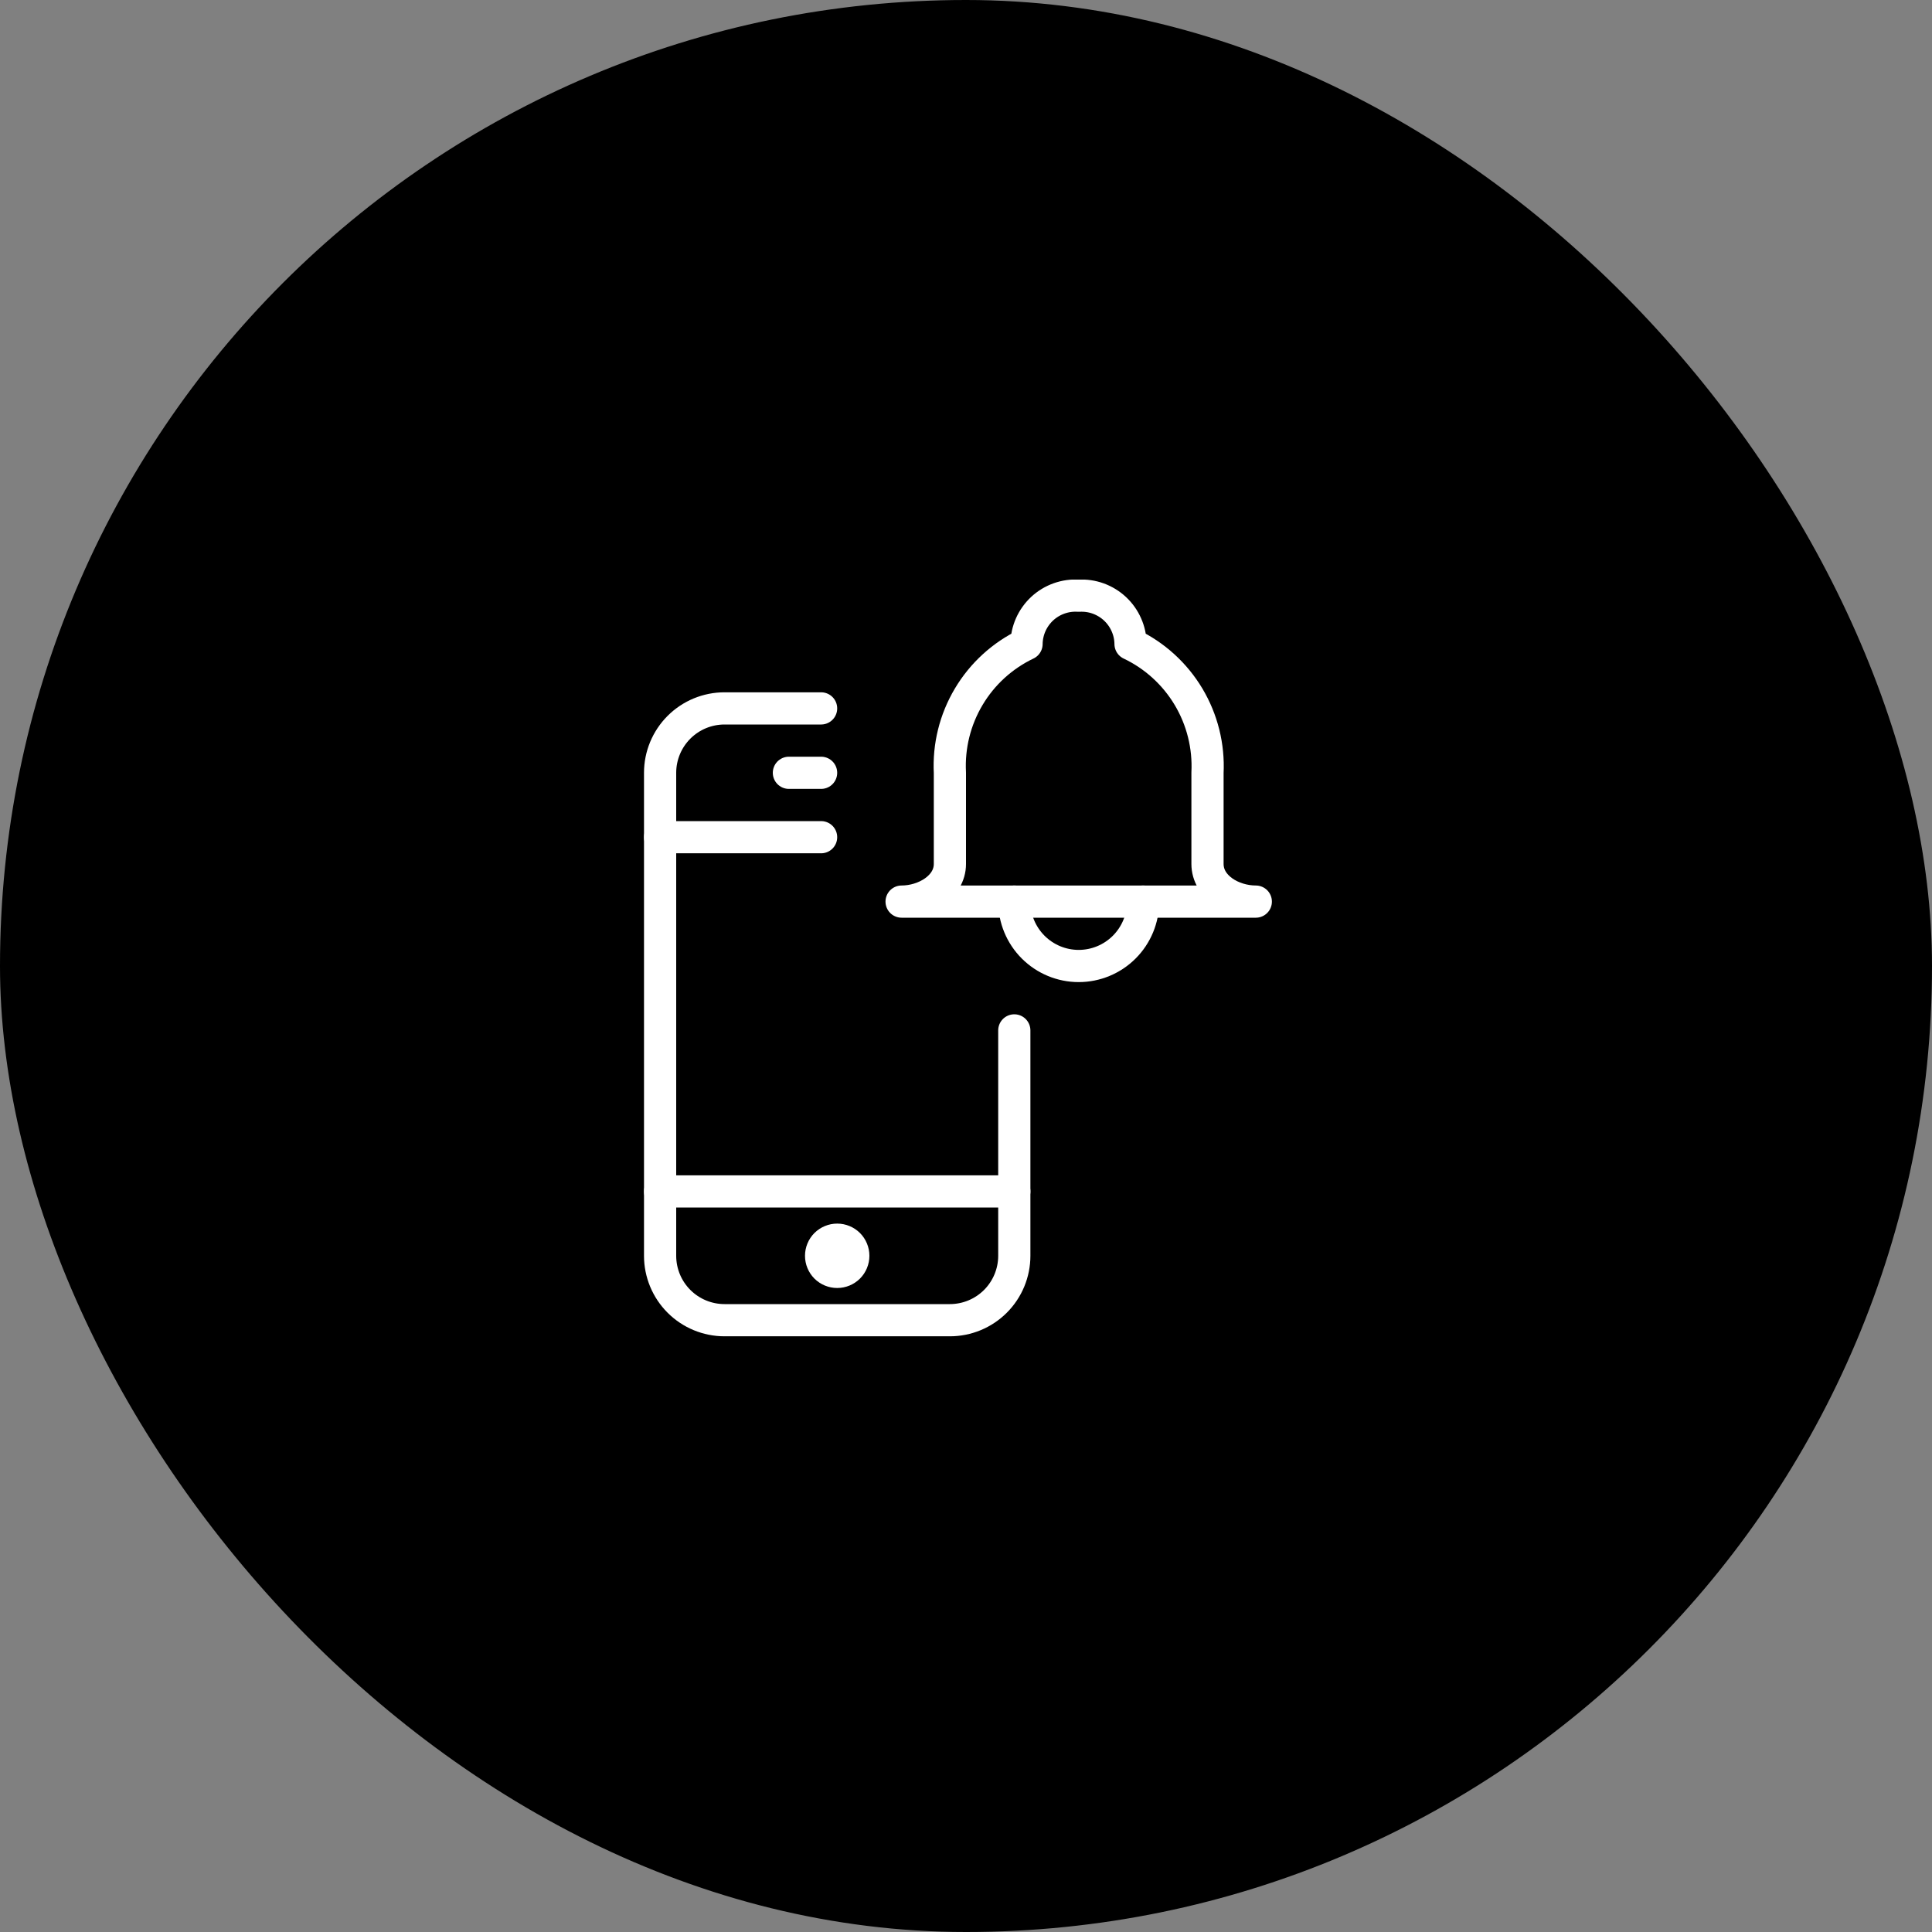
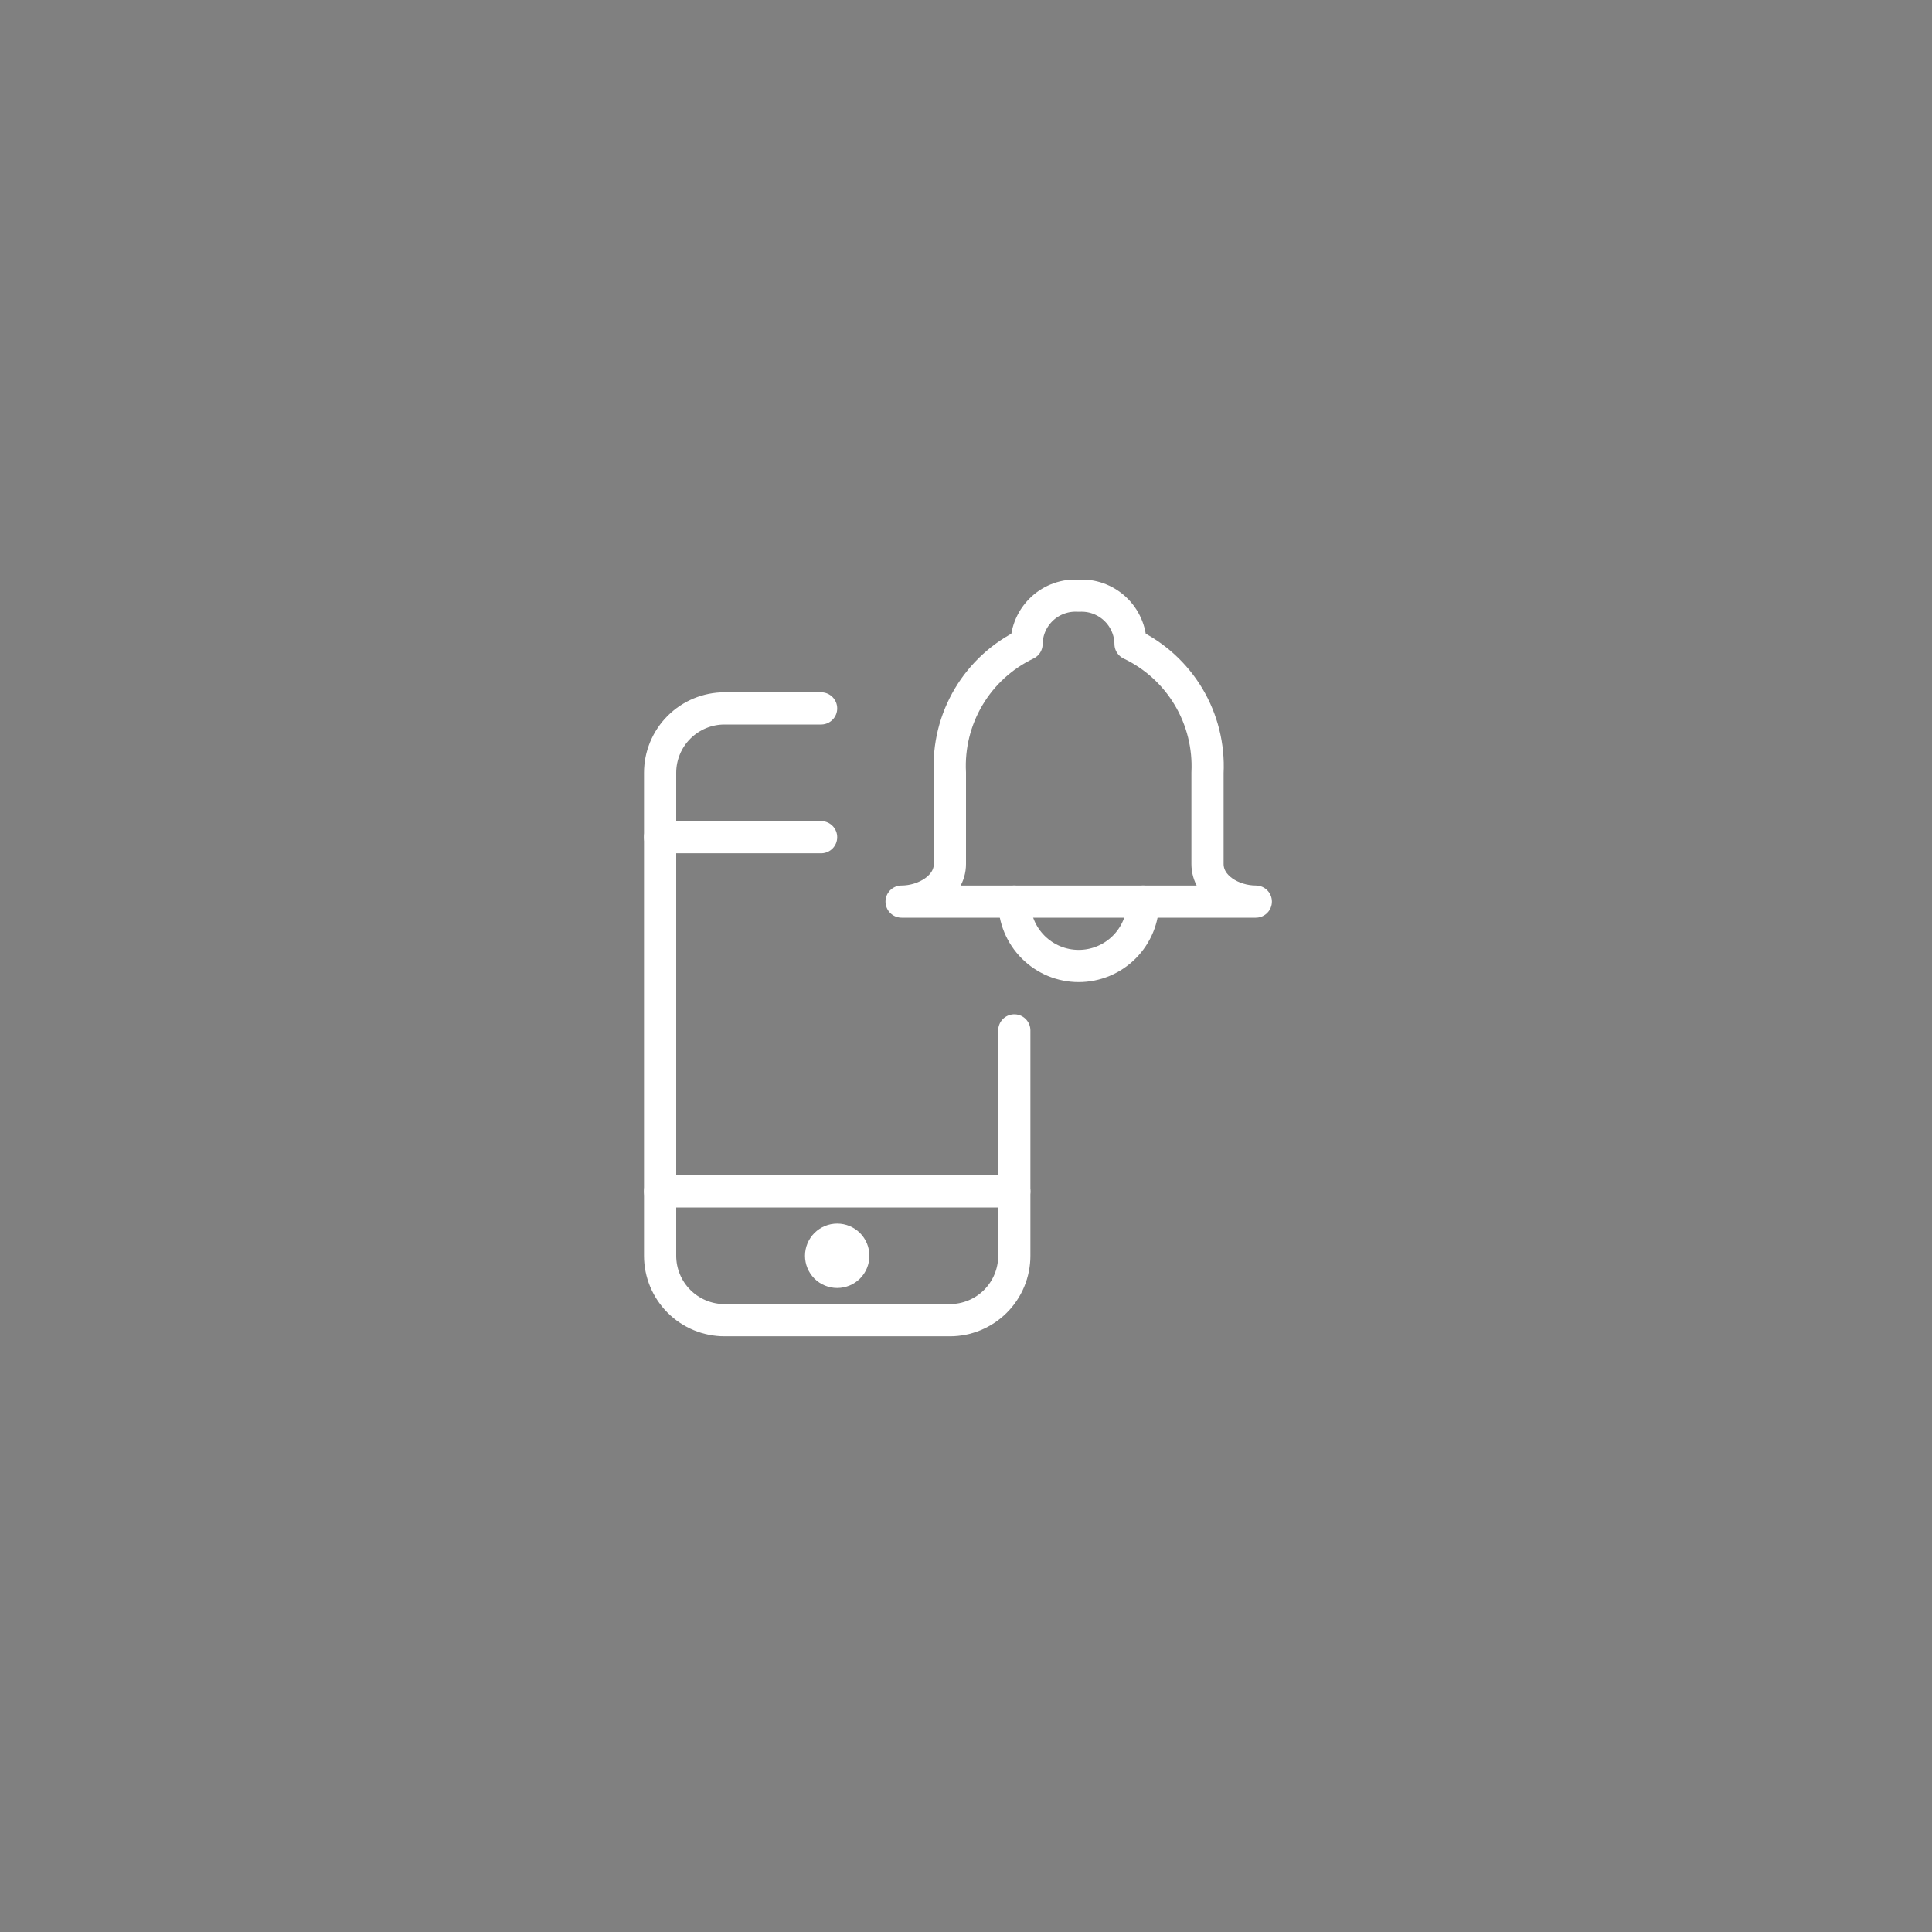
<svg xmlns="http://www.w3.org/2000/svg" width="60" height="60" viewBox="0 0 60 60" fill="none">
  <rect x="0" y="0" width="60" height="60" fill="#808080" stroke="none" />
-   <rect width="60" height="60" rx="30" fill="black" />
  <g clip-path="url(#clip0_2_67)">
    <path d="M31.5 32V39C31.5 39.53 31.289 40.039 30.914 40.414C30.539 40.789 30.03 41 29.5 41H22.5C21.97 41 21.461 40.789 21.086 40.414C20.711 40.039 20.5 39.53 20.5 39V24C20.5 23.47 20.711 22.961 21.086 22.586C21.461 22.211 21.97 22 22.5 22H25.5" stroke="white" stroke-linecap="round" stroke-linejoin="round" />
    <path d="M25.5 26H20.5" stroke="white" stroke-linecap="round" stroke-linejoin="round" />
    <path d="M31.5 37H20.5" stroke="white" stroke-linecap="round" stroke-linejoin="round" />
-     <path d="M24.5 24H25.5" stroke="white" stroke-linecap="round" stroke-linejoin="round" />
    <path d="M26.5 39C26.5 39.133 26.447 39.26 26.354 39.354C26.26 39.447 26.133 39.5 26 39.5C25.867 39.5 25.74 39.447 25.646 39.354C25.553 39.26 25.5 39.133 25.5 39C25.5 38.867 25.553 38.74 25.646 38.646C25.74 38.553 25.867 38.5 26 38.5C26.133 38.5 26.26 38.553 26.354 38.646C26.447 38.74 26.5 38.867 26.5 39Z" stroke="white" stroke-linejoin="round" />
    <path d="M37.5 26.83V24C37.541 23.172 37.336 22.35 36.911 21.638C36.485 20.926 35.859 20.356 35.11 20C35.108 19.794 35.064 19.591 34.98 19.403C34.897 19.215 34.777 19.046 34.626 18.905C34.476 18.765 34.298 18.657 34.105 18.587C33.911 18.517 33.705 18.488 33.5 18.5C33.294 18.486 33.087 18.515 32.892 18.584C32.697 18.653 32.519 18.761 32.367 18.901C32.216 19.042 32.094 19.212 32.01 19.401C31.927 19.589 31.882 19.793 31.88 20C31.132 20.357 30.507 20.927 30.084 21.639C29.66 22.351 29.457 23.173 29.5 24V26.83C29.5 27.55 28.71 28 28 28H39C38.28 28 37.5 27.55 37.5 26.83Z" stroke="white" stroke-linecap="round" stroke-linejoin="round" />
    <path d="M35.5 28C35.5 28.53 35.289 29.039 34.914 29.414C34.539 29.789 34.03 30 33.5 30C32.97 30 32.461 29.789 32.086 29.414C31.711 29.039 31.5 28.53 31.5 28" stroke="white" stroke-linecap="round" stroke-linejoin="round" />
  </g>
  <defs>
    <clipPath id="clip0_2_67">
      <rect width="19.5" height="23.5" fill="white" transform="translate(20 18)" />
    </clipPath>
  </defs>
</svg>